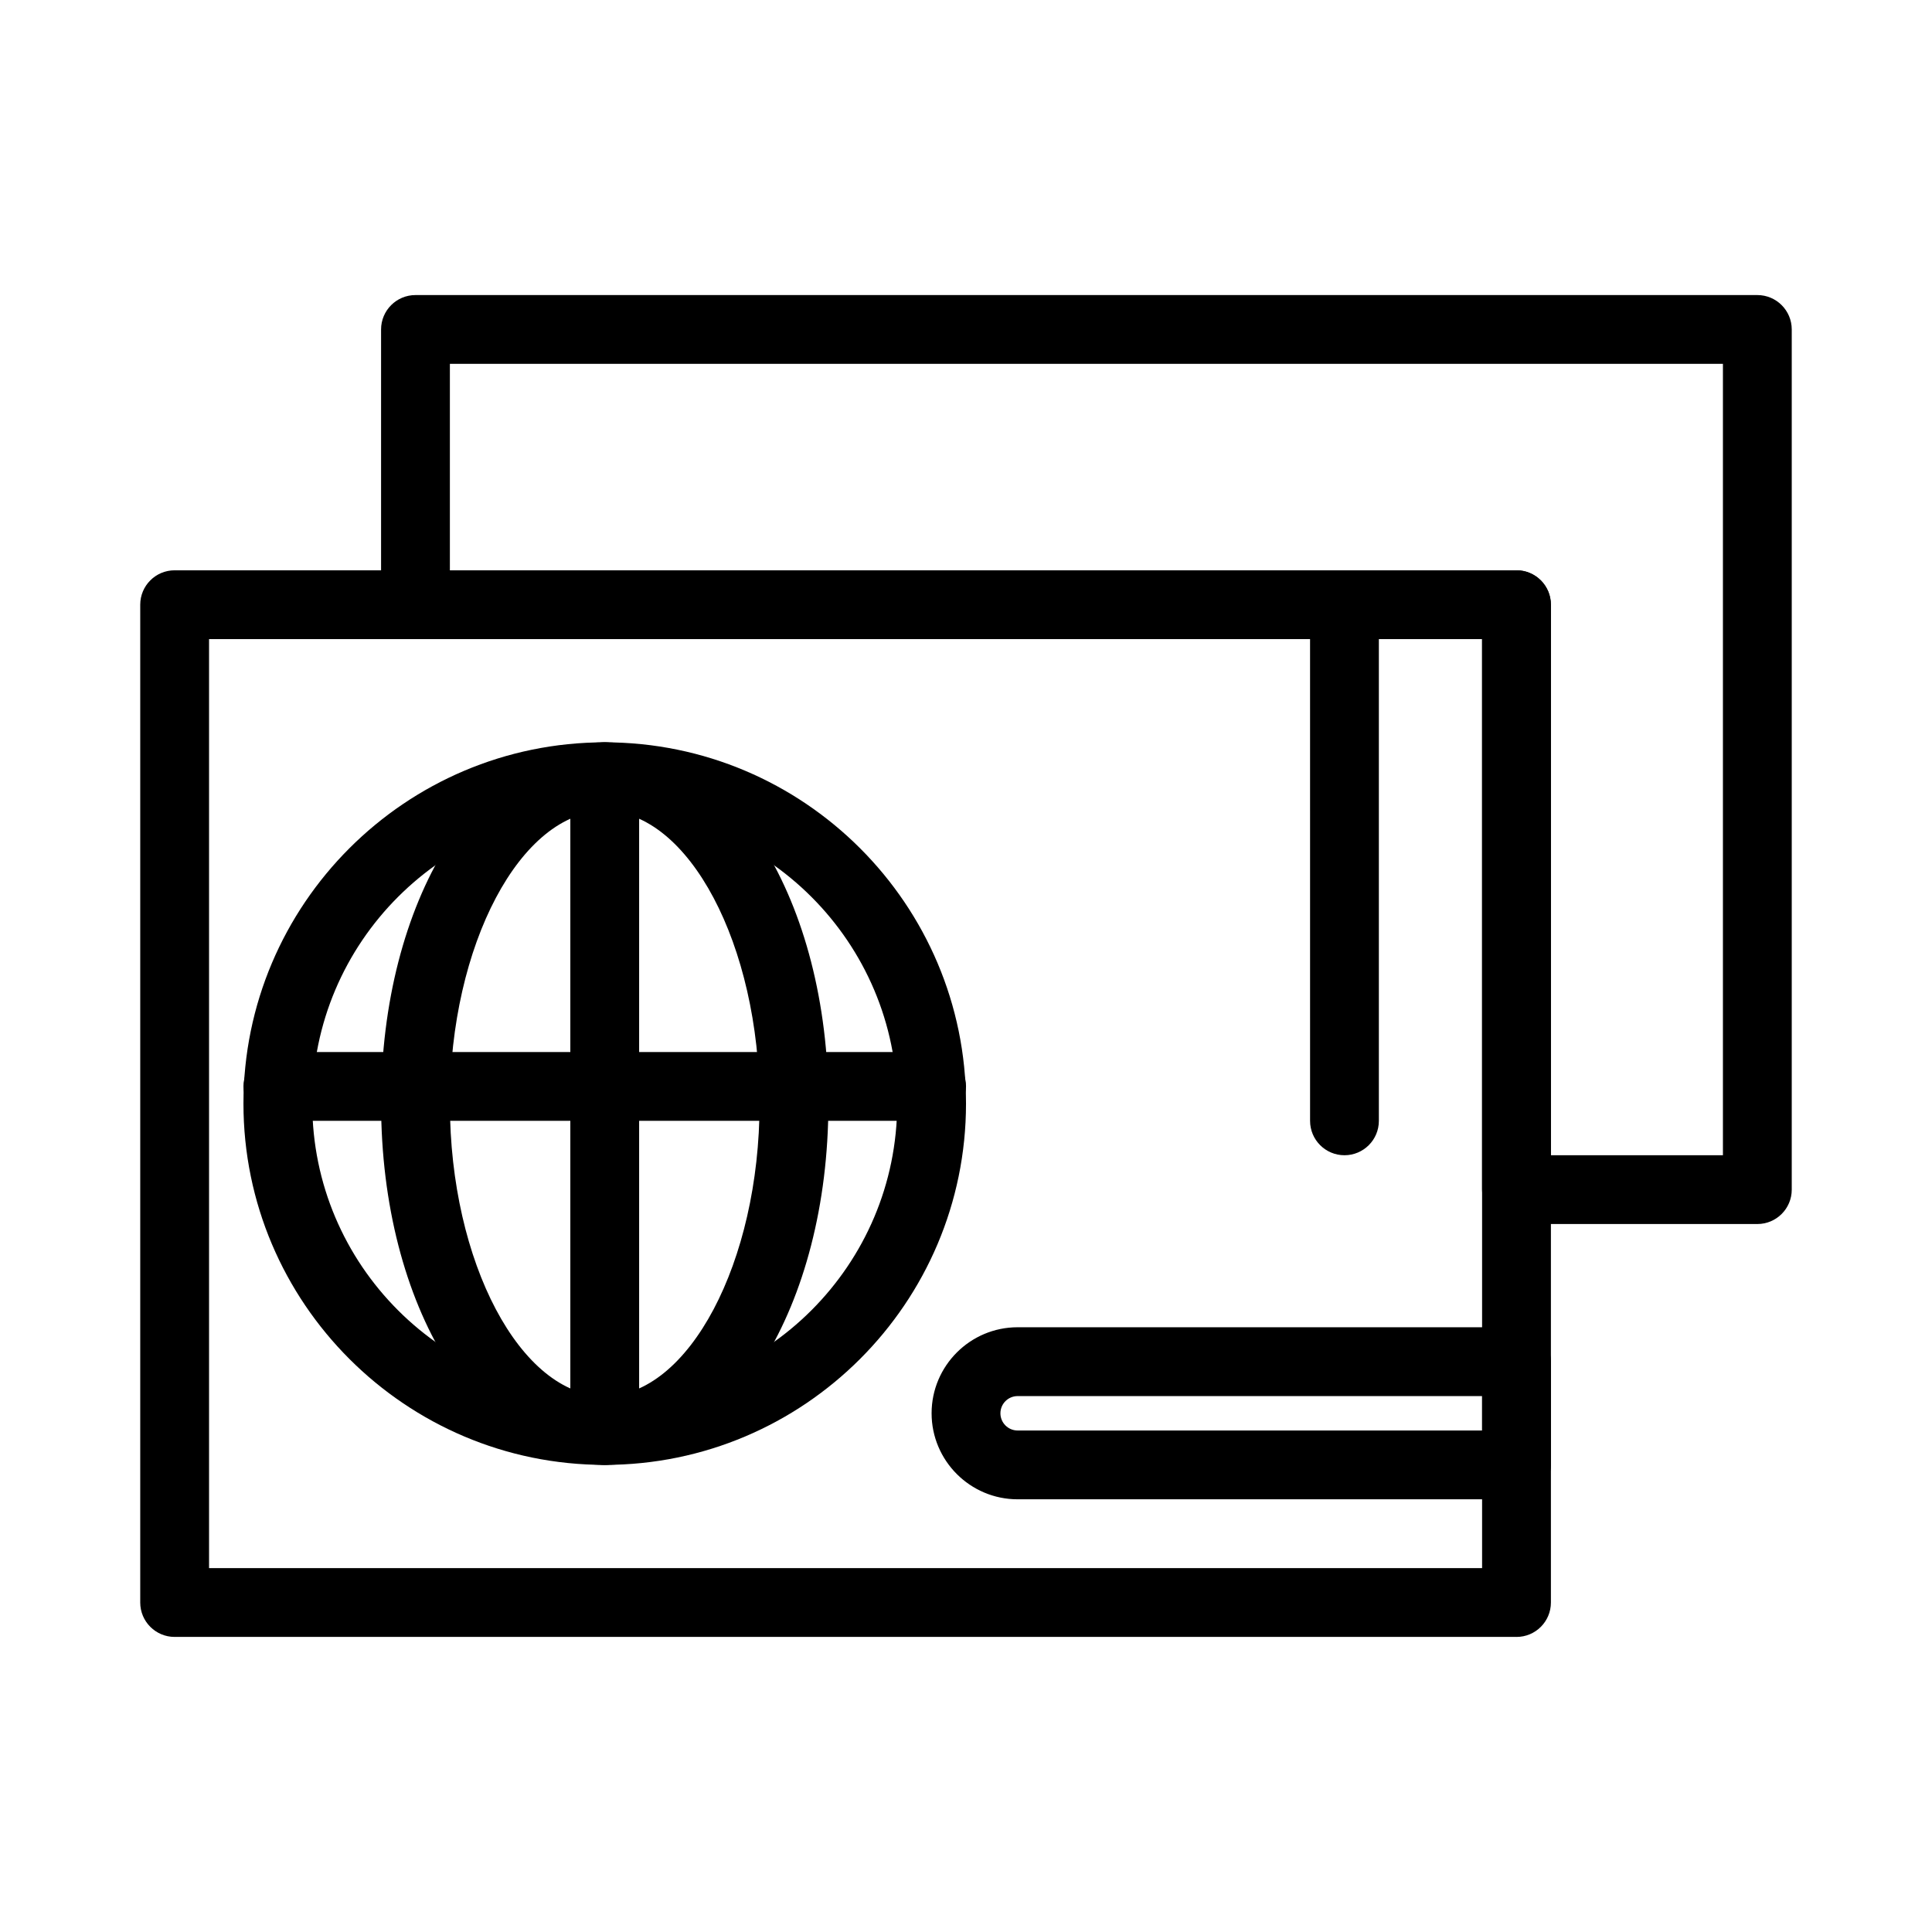
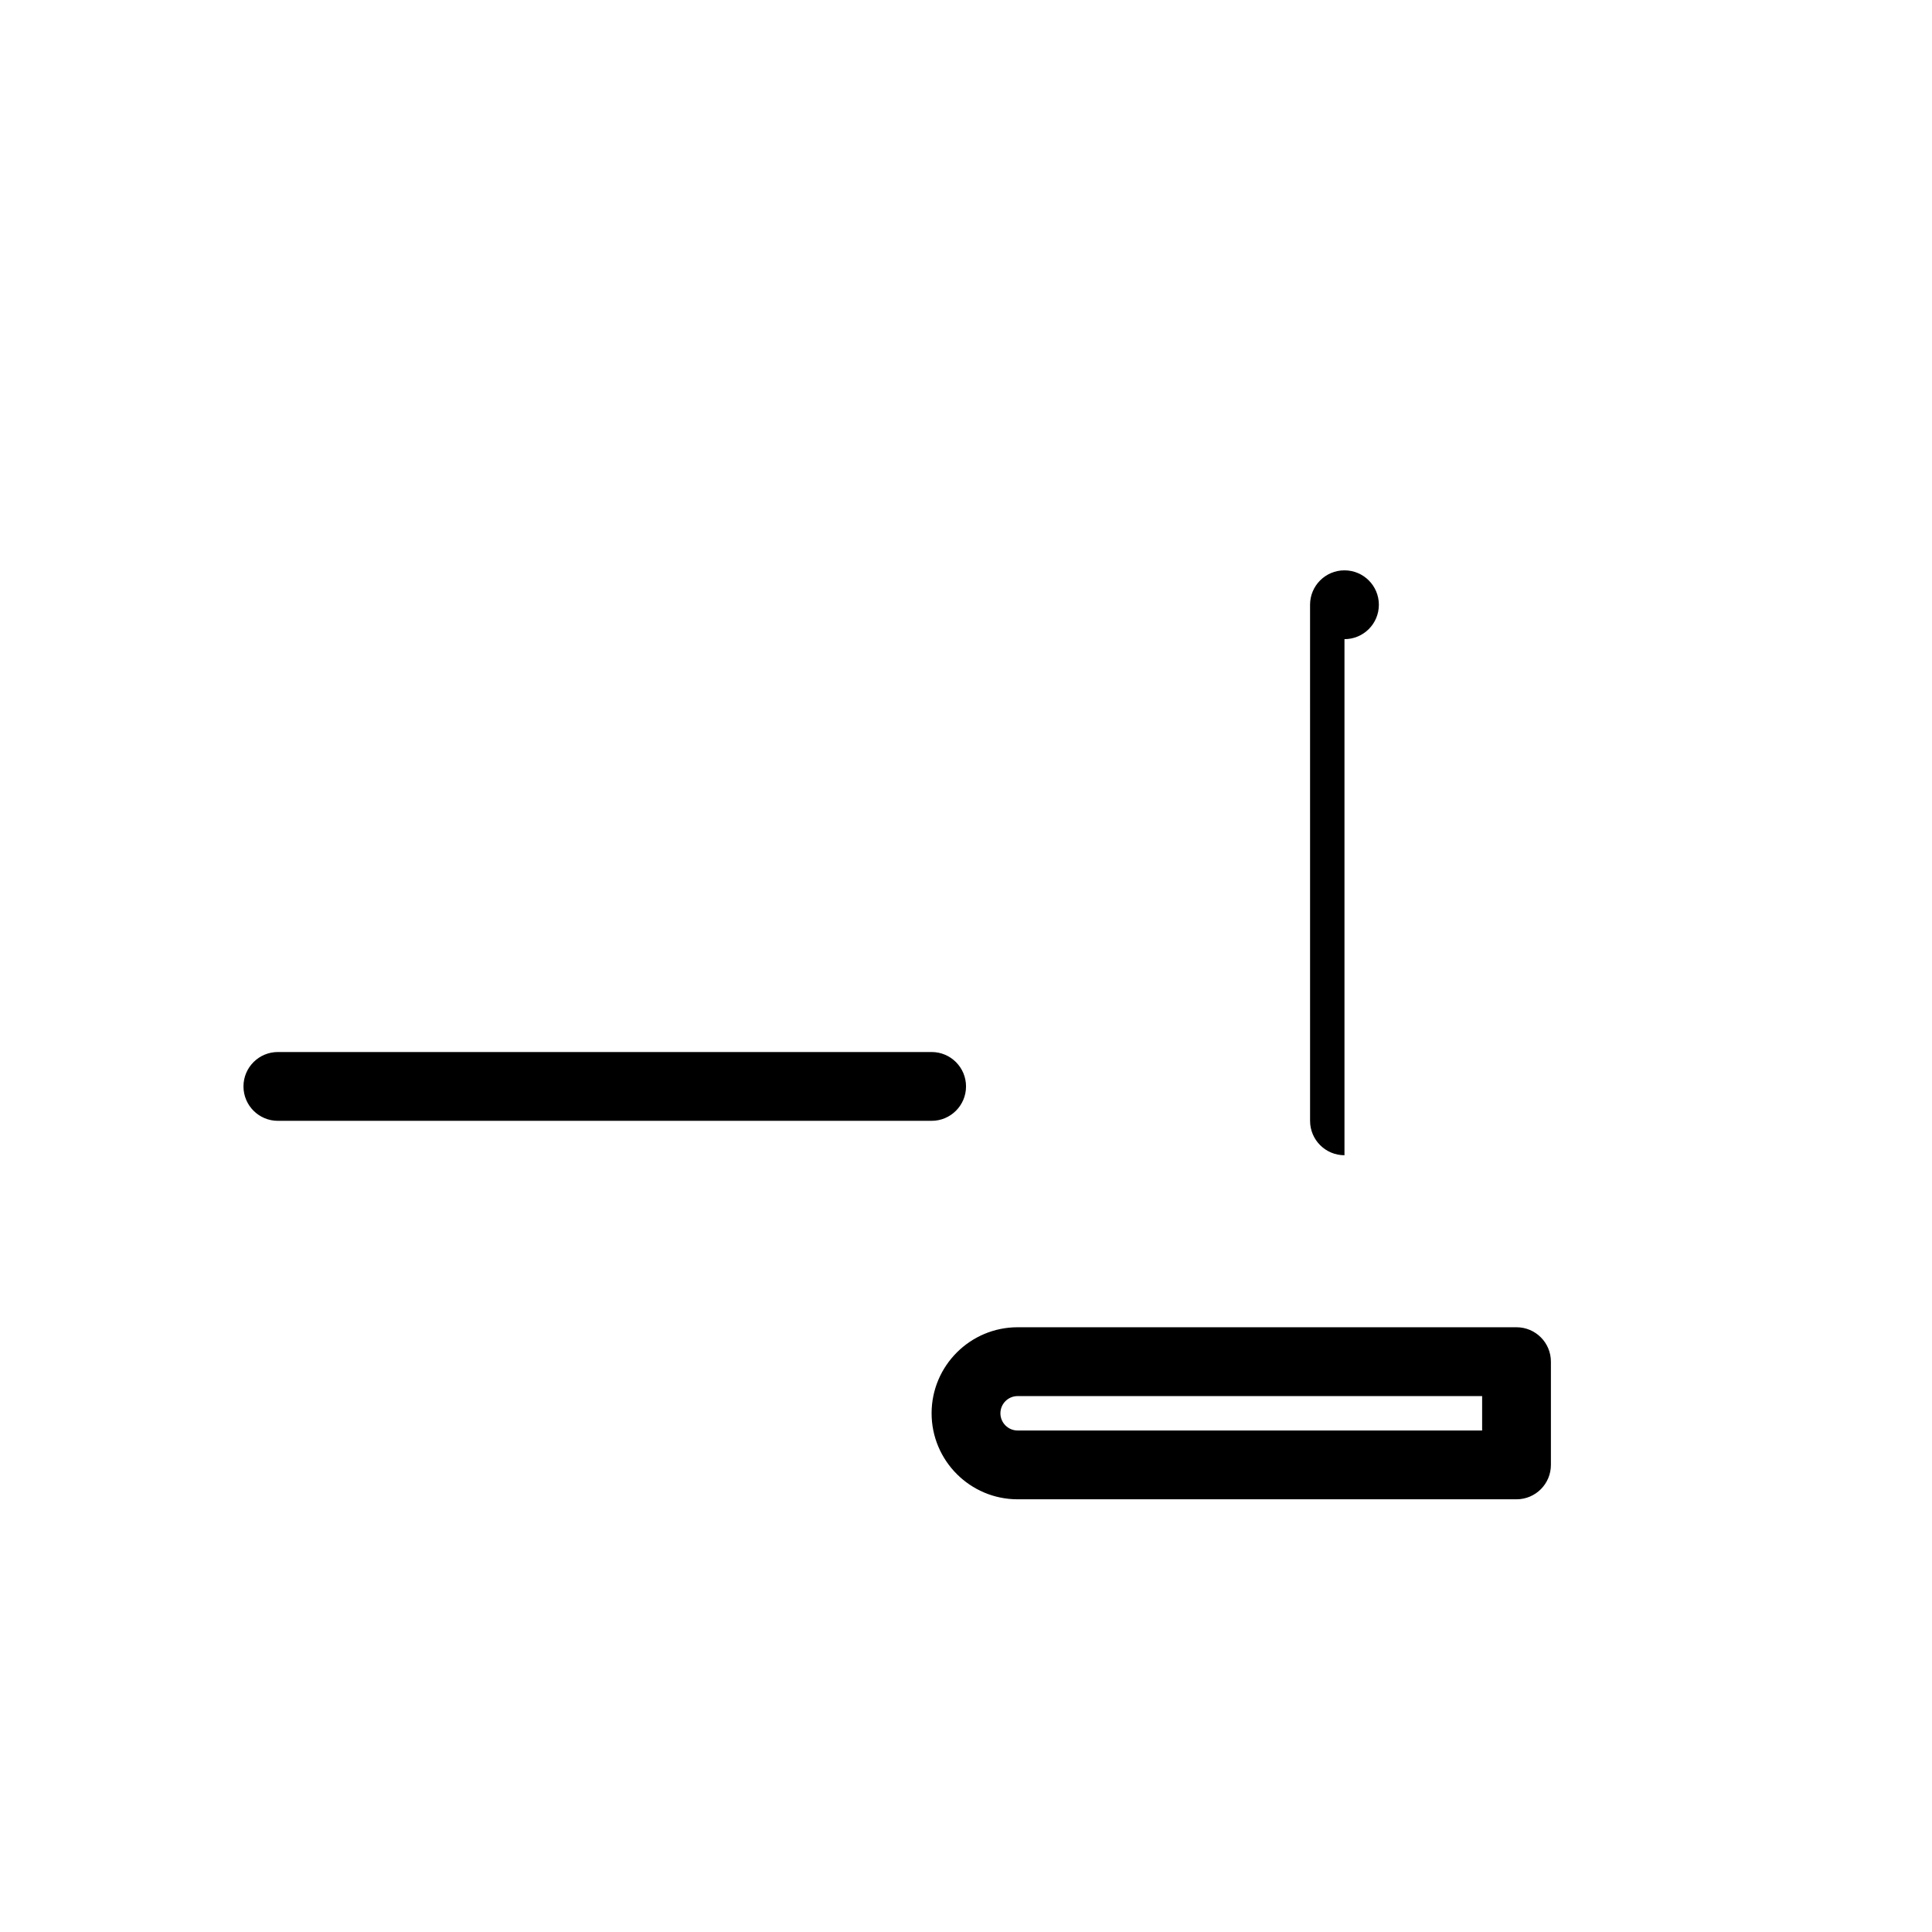
<svg xmlns="http://www.w3.org/2000/svg" fill="#000000" width="800px" height="800px" version="1.1" viewBox="144 144 512 512">
  <g>
-     <path d="m304.26 532.21c-52.789 0-95.742-42.949-95.742-95.742 0-52.789 42.949-95.742 95.742-95.742 52.793 0 95.742 42.949 95.742 95.742s-42.949 95.742-95.742 95.742zm0-173.25c-42.734 0-77.504 34.77-77.504 77.504s34.77 77.504 77.504 77.504c42.734 0 77.504-34.77 77.504-77.504s-34.766-77.504-77.504-77.504z" />
-     <path d="m304.26 532.21c-33.234 0-59.266-42.055-59.266-95.742s26.035-95.742 59.266-95.742c33.234 0 59.27 42.055 59.27 95.742s-26.035 95.742-59.27 95.742zm0-173.25c-22.242 0-41.031 35.492-41.031 77.504s18.789 77.504 41.031 77.504c22.242 0 41.031-35.492 41.031-77.504 0-42.008-18.789-77.504-41.031-77.504z" />
-     <path d="m609.71 468.38h-63.828c-5.035 0-9.117-4.082-9.117-9.117v-145.89h-282.66c-5.035 0-9.117-4.082-9.117-9.117v-72.945c0-5.035 4.082-9.117 9.117-9.117h355.61c5.035 0 9.117 4.082 9.117 9.117v227.95c0.004 5.035-4.078 9.117-9.117 9.117zm-54.707-18.234h45.59v-209.72h-337.37v54.711h282.66c5.035 0 9.117 4.082 9.117 9.117z" />
-     <path d="m545.89 577.8h-355.61c-5.035 0-9.117-4.082-9.117-9.117v-264.43c0-5.035 4.082-9.117 9.117-9.117h355.61c5.035 0 9.117 4.082 9.117 9.117v264.43c0 5.035-4.082 9.121-9.117 9.121zm-346.49-18.238h337.37v-246.19h-337.37z" />
    <path d="m390.88 441.03h-173.24c-5.035 0-9.117-4.082-9.117-9.117 0-5.035 4.082-9.117 9.117-9.117h173.25c5.035 0 9.117 4.082 9.117 9.117 0 5.035-4.082 9.117-9.121 9.117z" />
-     <path d="m304.26 532.21c-5.035 0-9.117-4.082-9.117-9.117v-173.25c0-5.035 4.082-9.117 9.117-9.117 5.035 0 9.117 4.082 9.117 9.117v173.25c0 5.035-4.082 9.117-9.117 9.117z" />
    <path d="m545.89 541.33h-132.21c-12.57 0-22.797-10.227-22.797-22.797s10.227-22.797 22.797-22.797h132.21c5.035 0 9.117 4.082 9.117 9.117v27.355c0 5.039-4.082 9.121-9.117 9.121zm-132.21-27.352c-2.516 0-4.559 2.047-4.559 4.559 0 2.516 2.043 4.559 4.559 4.559h123.1v-9.117z" />
-     <path d="m500.3 450.15c-5.035 0-9.117-4.082-9.117-9.117l-0.004-136.77c0-5.035 4.082-9.117 9.117-9.117s9.117 4.082 9.117 9.117v136.77c0.004 5.035-4.078 9.117-9.113 9.117z" />
+     <path d="m500.3 450.15c-5.035 0-9.117-4.082-9.117-9.117l-0.004-136.77c0-5.035 4.082-9.117 9.117-9.117s9.117 4.082 9.117 9.117c0.004 5.035-4.078 9.117-9.113 9.117z" />
  </g>
</svg>